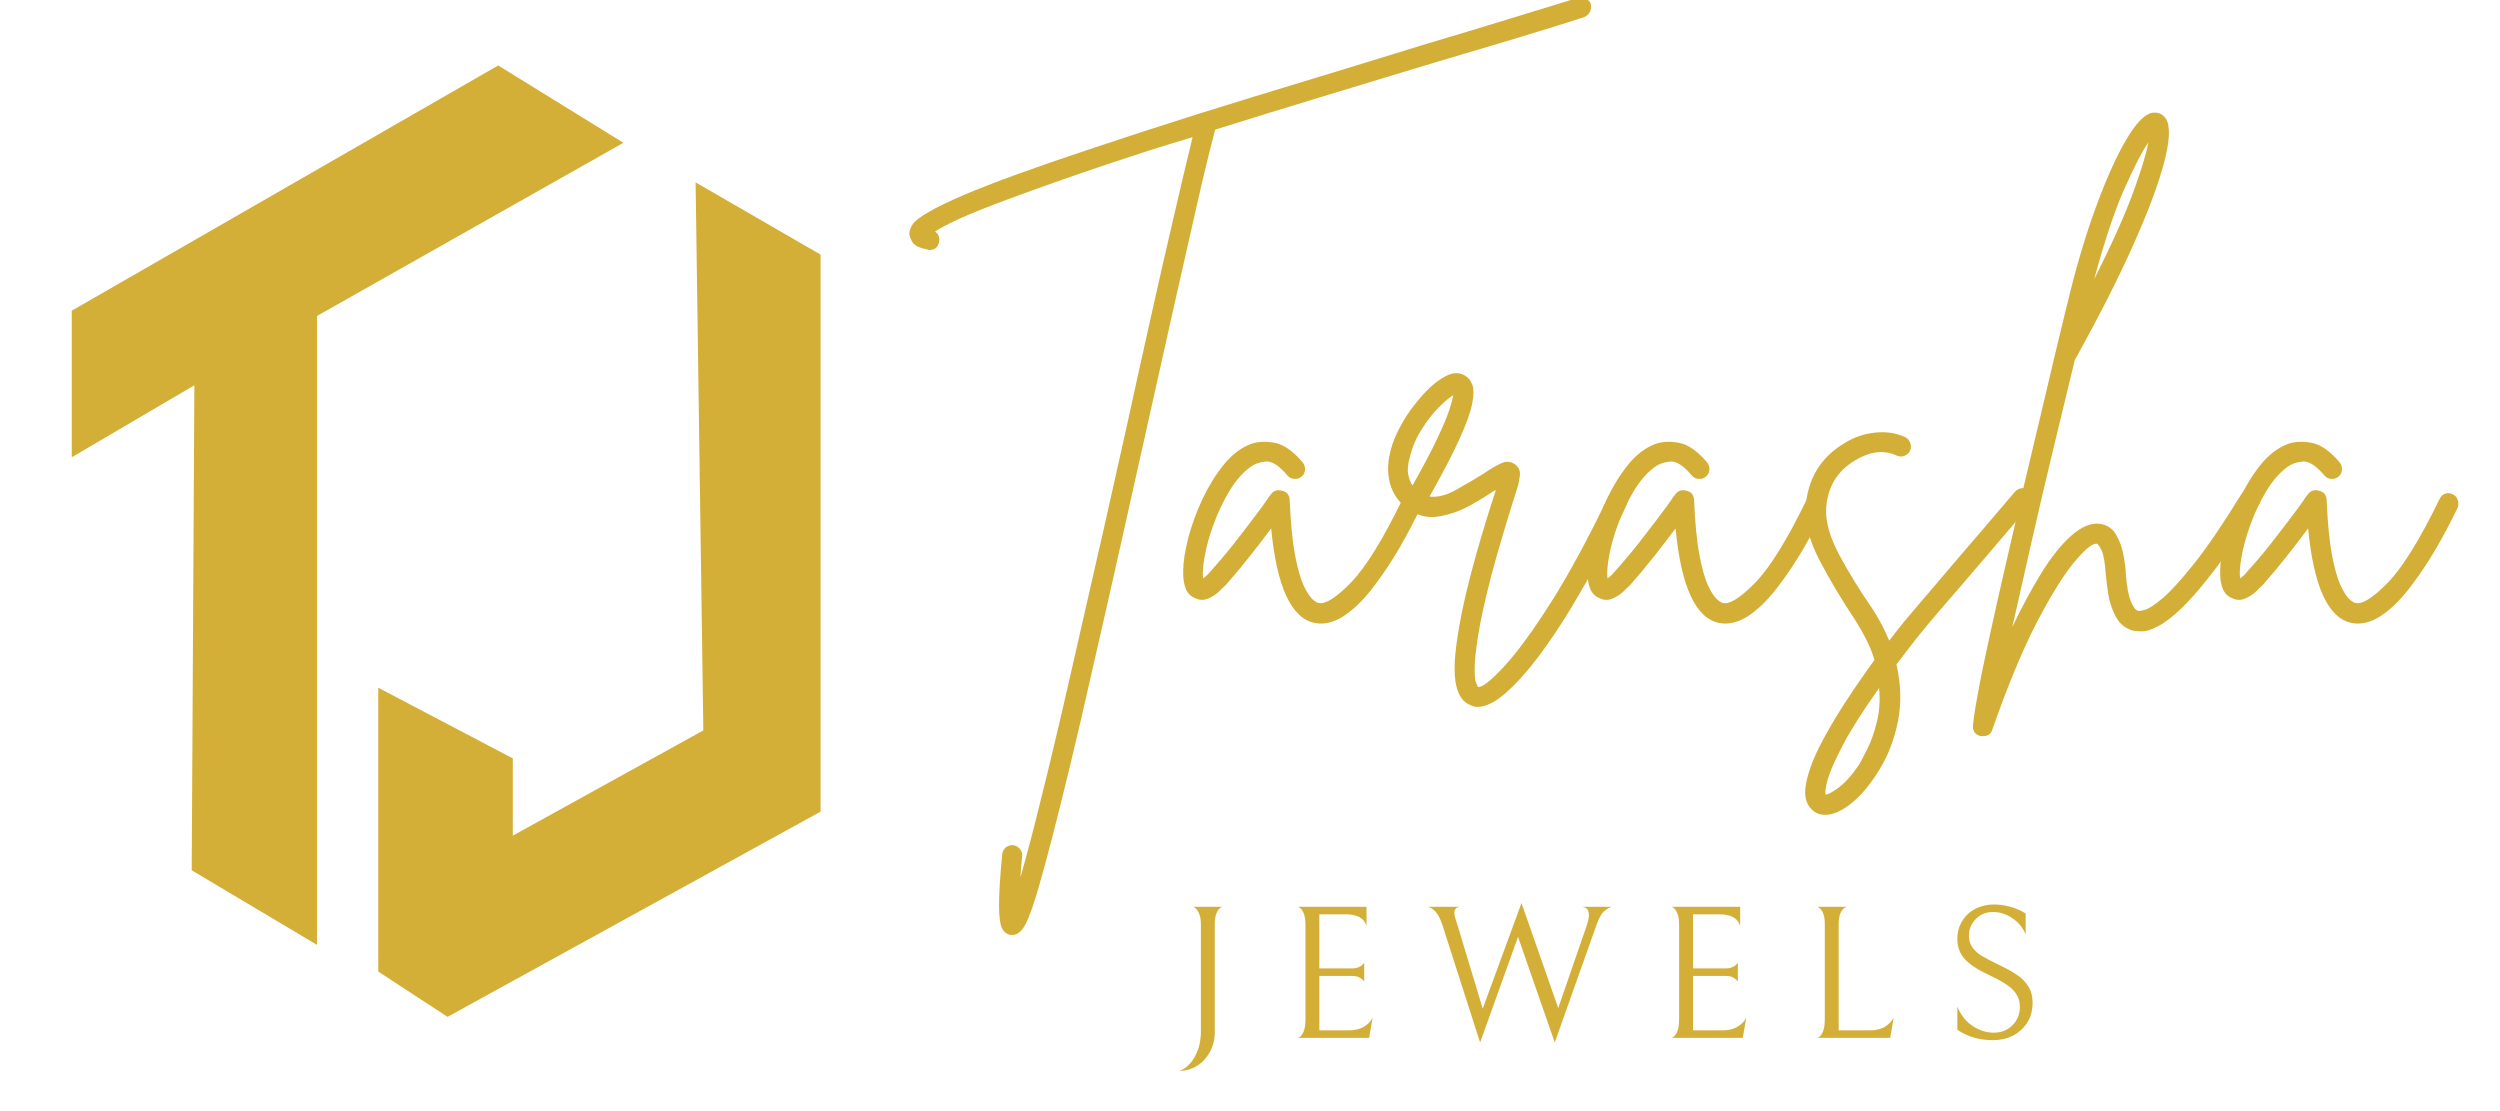
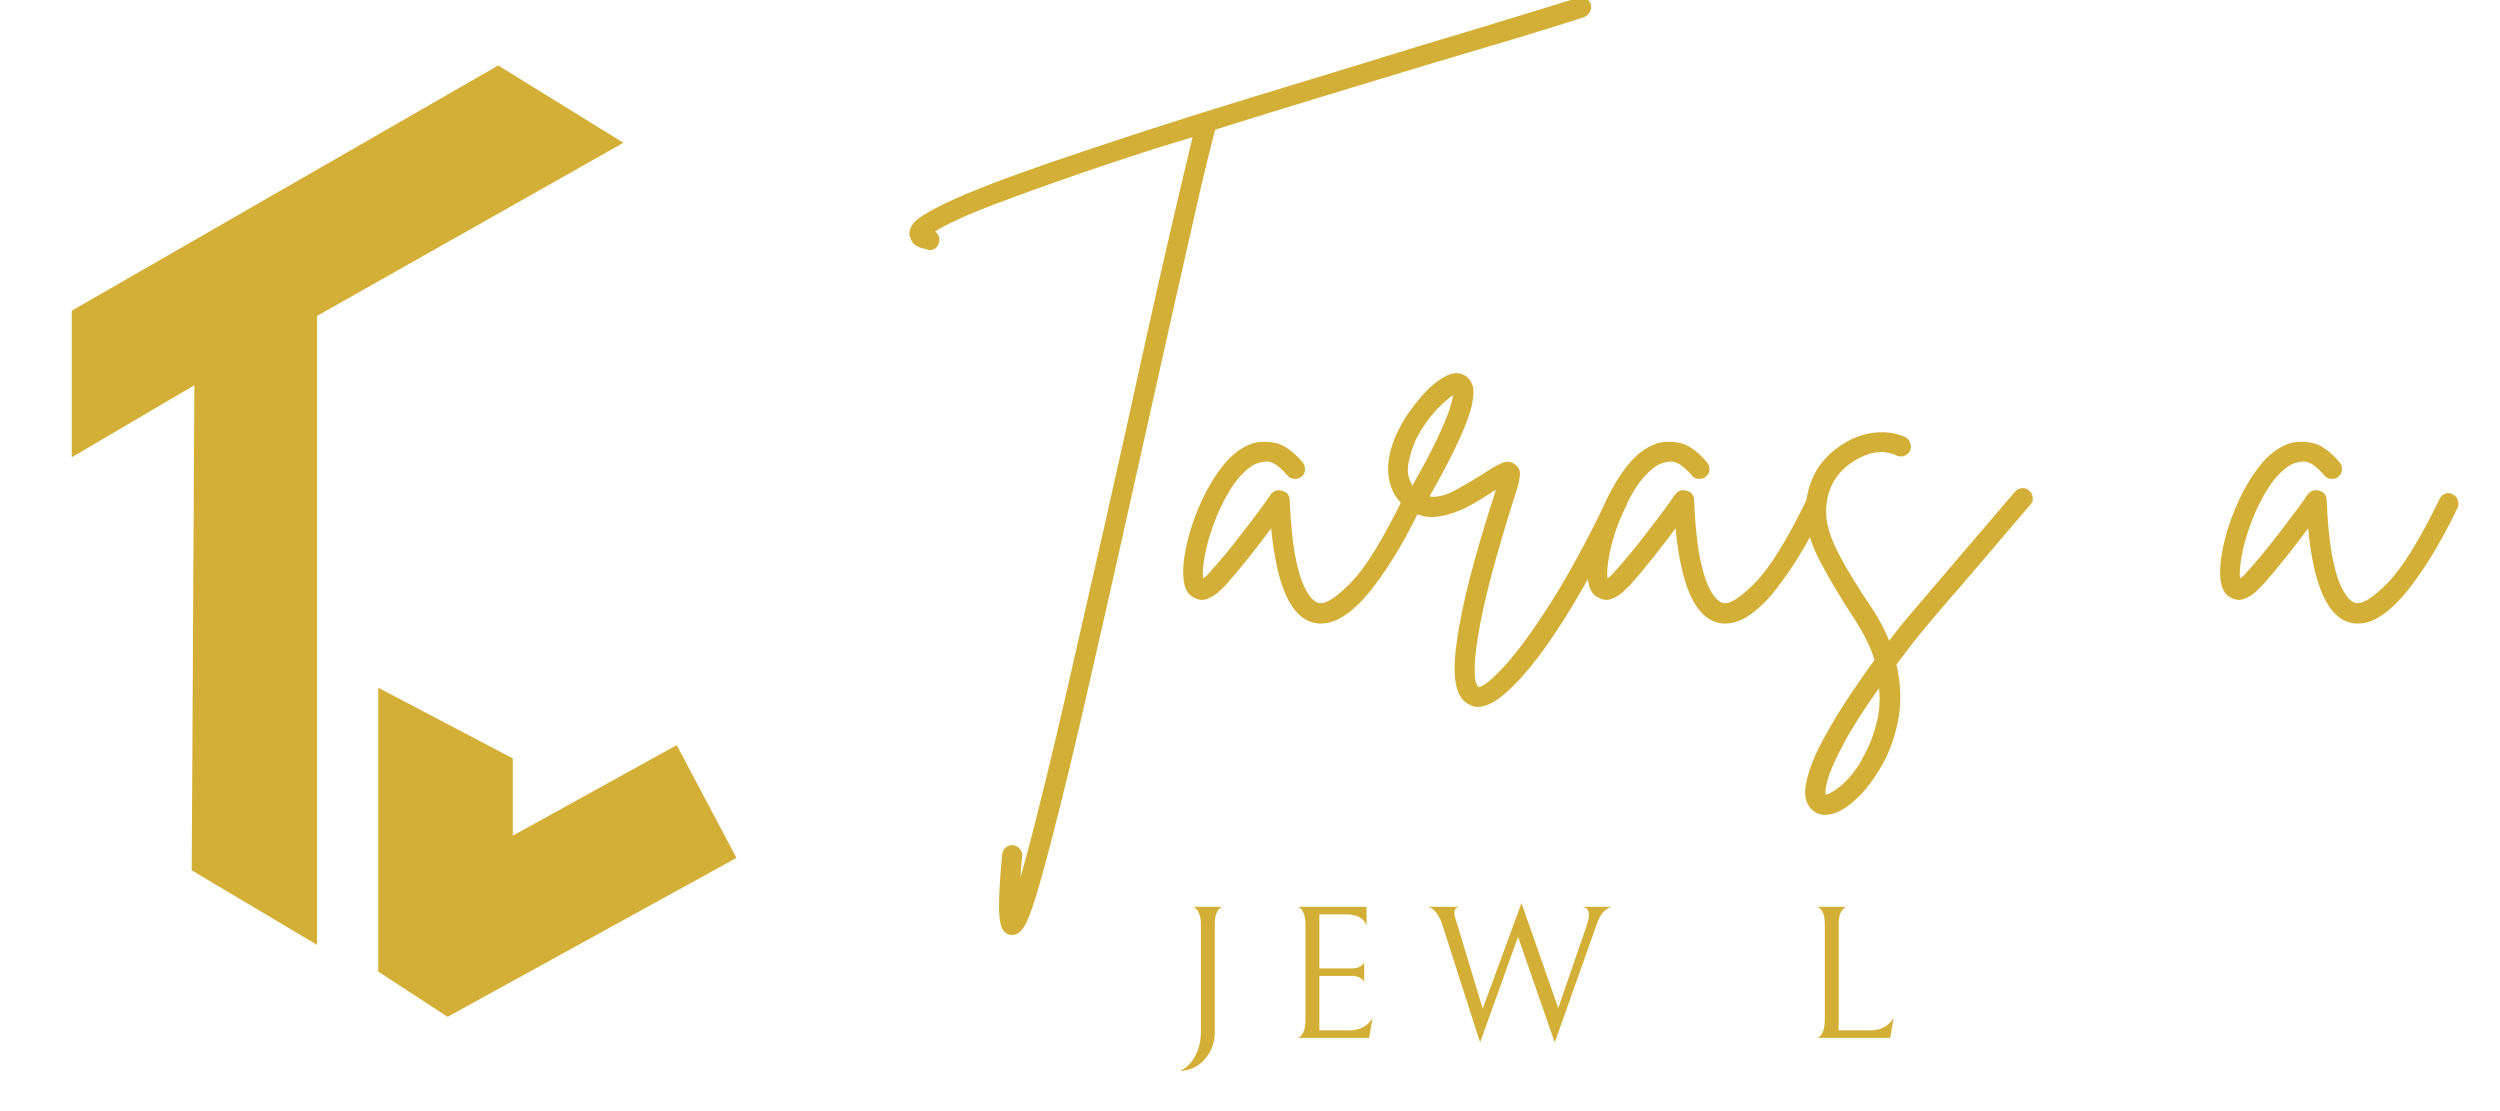
<svg xmlns="http://www.w3.org/2000/svg" width="180" zoomAndPan="magnify" viewBox="0 0 135 60" height="80" preserveAspectRatio="xMidYMid meet" version="1.0">
  <defs>
    <g />
    <clipPath id="0296bed59b">
      <path d="M 1 0 L 38 0 L 38 51 L 1 51 Z M 1 0 " clip-rule="nonzero" />
    </clipPath>
    <clipPath id="f67dba7144">
      <rect x="0" width="86" y="0" height="52" />
    </clipPath>
    <clipPath id="7a7c1808bc">
      <path d="M 0.359 1 L 4 1 L 4 11 L 0.359 11 Z M 0.359 1 " clip-rule="nonzero" />
    </clipPath>
    <clipPath id="c665b73d77">
      <rect x="0" width="51" y="0" height="13" />
    </clipPath>
    <clipPath id="0535c7fe27">
      <path d="M 3.863 3.535 L 34 3.535 L 34 52 L 3.863 52 Z M 3.863 3.535 " clip-rule="nonzero" />
    </clipPath>
    <clipPath id="6a07fbcaf5">
-       <path d="M 20 9 L 44.363 9 L 44.363 55 L 20 55 Z M 20 9 " clip-rule="nonzero" />
+       <path d="M 20 9 L 44.363 55 L 20 55 Z M 20 9 " clip-rule="nonzero" />
    </clipPath>
  </defs>
  <g transform="matrix(1, 0, 0, 1, 48, -0)">
    <g clip-path="url(#f67dba7144)">
      <g clip-path="url(#0296bed59b)">
        <g fill="#d4af37" fill-opacity="1">
          <g transform="translate(1.244, 32.985)">
            <g>
              <path d="M 36.656 -32.781 C 36.695 -32.625 36.68 -32.477 36.609 -32.344 C 36.547 -32.219 36.445 -32.125 36.312 -32.062 C 35.312 -31.738 34.07 -31.352 32.594 -30.906 C 31.125 -30.469 29.516 -29.988 27.766 -29.469 C 26.023 -28.938 24.172 -28.375 22.203 -27.781 C 20.242 -27.188 18.301 -26.586 16.375 -25.984 C 16.051 -24.754 15.695 -23.285 15.312 -21.578 C 14.926 -19.867 14.504 -18.004 14.047 -15.984 C 13.598 -13.961 13.129 -11.863 12.641 -9.688 C 12.16 -7.551 11.68 -5.406 11.203 -3.25 C 10.723 -1.102 10.254 0.961 9.797 2.953 C 9.348 4.953 8.914 6.812 8.5 8.531 C 7.832 11.281 7.297 13.359 6.891 14.766 C 6.586 15.836 6.332 16.562 6.125 16.938 C 5.926 17.312 5.695 17.5 5.438 17.5 C 5.395 17.5 5.359 17.5 5.328 17.5 C 5.117 17.469 4.961 17.344 4.859 17.125 C 4.754 16.906 4.703 16.492 4.703 15.891 C 4.703 15.285 4.758 14.367 4.875 13.141 C 4.895 12.992 4.957 12.875 5.062 12.781 C 5.176 12.688 5.312 12.645 5.469 12.656 C 5.613 12.676 5.734 12.742 5.828 12.859 C 5.93 12.973 5.973 13.102 5.953 13.25 C 5.91 13.664 5.879 14.047 5.859 14.391 C 6.129 13.461 6.438 12.305 6.781 10.922 C 7.133 9.535 7.508 7.992 7.906 6.297 C 8.301 4.609 8.707 2.836 9.125 0.984 C 9.551 -0.859 9.973 -2.707 10.391 -4.562 C 10.805 -6.426 11.207 -8.219 11.594 -9.938 C 12.039 -11.977 12.477 -13.957 12.906 -15.875 C 13.332 -17.789 13.738 -19.57 14.125 -21.219 C 14.508 -22.875 14.852 -24.328 15.156 -25.578 C 14.344 -25.336 13.547 -25.094 12.766 -24.844 C 11.992 -24.594 11.25 -24.348 10.531 -24.109 C 8.406 -23.391 6.703 -22.789 5.422 -22.312 C 4.148 -21.844 3.195 -21.461 2.562 -21.172 C 1.926 -20.879 1.488 -20.648 1.25 -20.484 C 1.438 -20.348 1.508 -20.164 1.469 -19.938 C 1.414 -19.633 1.238 -19.484 0.938 -19.484 C 0.895 -19.484 0.859 -19.492 0.828 -19.516 C 0.441 -19.586 0.188 -19.703 0.062 -19.859 C -0.051 -20.023 -0.117 -20.188 -0.141 -20.344 C -0.141 -20.531 -0.07 -20.719 0.062 -20.906 C 0.207 -21.094 0.492 -21.305 0.922 -21.547 C 1.348 -21.797 1.984 -22.102 2.828 -22.469 C 4.379 -23.125 6.629 -23.941 9.578 -24.922 C 11.367 -25.523 13.289 -26.148 15.344 -26.797 C 17.406 -27.441 19.473 -28.078 21.547 -28.703 C 23.629 -29.336 25.598 -29.941 27.453 -30.516 C 29.203 -31.035 30.805 -31.52 32.266 -31.969 C 33.734 -32.414 34.973 -32.797 35.984 -33.109 C 36.109 -33.148 36.238 -33.133 36.375 -33.062 C 36.52 -33 36.613 -32.906 36.656 -32.781 Z M 36.656 -32.781 " />
            </g>
          </g>
        </g>
      </g>
      <g fill="#d4af37" fill-opacity="1">
        <g transform="translate(16.596, 32.985)">
          <g>
            <path d="M 11.875 -6.281 C 12 -6.227 12.082 -6.129 12.125 -5.984 C 12.176 -5.848 12.176 -5.711 12.125 -5.578 C 11.77 -4.836 11.379 -4.098 10.953 -3.359 C 10.523 -2.629 10.078 -1.957 9.609 -1.344 C 9.148 -0.727 8.676 -0.238 8.188 0.125 C 7.695 0.5 7.207 0.688 6.719 0.688 C 6.625 0.688 6.52 0.676 6.406 0.656 C 5.133 0.406 4.348 -1.297 4.047 -4.453 C 3.723 -4.016 3.348 -3.523 2.922 -2.984 C 2.504 -2.453 2.062 -1.922 1.594 -1.391 C 1.508 -1.316 1.383 -1.195 1.219 -1.031 C 1.051 -0.875 0.852 -0.75 0.625 -0.656 C 0.395 -0.562 0.164 -0.57 -0.062 -0.688 C -0.508 -0.852 -0.723 -1.344 -0.703 -2.156 C -0.703 -2.625 -0.613 -3.207 -0.438 -3.906 C -0.258 -4.602 -0.004 -5.305 0.328 -6.016 C 0.66 -6.723 1.047 -7.348 1.484 -7.891 C 1.93 -8.441 2.426 -8.816 2.969 -9.016 C 3.312 -9.141 3.727 -9.16 4.219 -9.078 C 4.707 -8.992 5.219 -8.641 5.75 -8.016 C 5.844 -7.898 5.883 -7.766 5.875 -7.609 C 5.863 -7.461 5.801 -7.344 5.688 -7.25 C 5.582 -7.156 5.453 -7.113 5.297 -7.125 C 5.148 -7.133 5.023 -7.195 4.922 -7.312 C 4.473 -7.844 4.082 -8.094 3.75 -8.062 C 3.414 -8.031 3.141 -7.93 2.922 -7.766 C 2.504 -7.461 2.125 -7.023 1.781 -6.453 C 1.445 -5.891 1.164 -5.297 0.938 -4.672 C 0.707 -4.047 0.547 -3.461 0.453 -2.922 C 0.359 -2.391 0.332 -2 0.375 -1.75 C 0.426 -1.789 0.484 -1.836 0.547 -1.891 C 0.617 -1.953 0.691 -2.031 0.766 -2.125 C 1.328 -2.75 1.844 -3.367 2.312 -3.984 C 2.789 -4.598 3.203 -5.141 3.547 -5.609 C 3.641 -5.742 3.727 -5.867 3.812 -5.984 C 3.895 -6.109 3.973 -6.219 4.047 -6.312 C 4.203 -6.5 4.398 -6.555 4.641 -6.484 C 4.891 -6.43 5.023 -6.27 5.047 -6 C 5.098 -4.781 5.191 -3.797 5.328 -3.047 C 5.473 -2.297 5.629 -1.738 5.797 -1.375 C 5.973 -1.008 6.133 -0.758 6.281 -0.625 C 6.438 -0.488 6.551 -0.422 6.625 -0.422 C 6.988 -0.348 7.566 -0.719 8.359 -1.531 C 9.148 -2.344 10.078 -3.844 11.141 -6.031 C 11.211 -6.188 11.316 -6.285 11.453 -6.328 C 11.598 -6.379 11.738 -6.363 11.875 -6.281 Z M 11.875 -6.281 " />
          </g>
        </g>
      </g>
      <g fill="#d4af37" fill-opacity="1">
        <g transform="translate(27.132, 32.985)">
          <g>
            <path d="M 12.438 -6.438 C 12.57 -6.352 12.664 -6.238 12.719 -6.094 C 12.77 -5.957 12.758 -5.82 12.688 -5.688 C 12.332 -4.914 11.895 -4.047 11.375 -3.078 C 10.852 -2.117 10.301 -1.148 9.719 -0.172 C 9.133 0.797 8.539 1.68 7.938 2.484 C 7.332 3.285 6.742 3.938 6.172 4.438 C 5.609 4.938 5.098 5.188 4.641 5.188 C 4.516 5.188 4.395 5.156 4.281 5.094 C 3.883 4.945 3.625 4.586 3.5 4.016 C 3.375 3.453 3.391 2.645 3.547 1.594 C 3.805 -0.32 4.504 -3.023 5.641 -6.516 C 5.617 -6.516 5.602 -6.508 5.594 -6.5 C 5.582 -6.488 5.566 -6.484 5.547 -6.484 C 5.172 -6.223 4.719 -5.945 4.188 -5.656 C 3.664 -5.375 3.117 -5.188 2.547 -5.094 C 1.984 -5 1.445 -5.125 0.938 -5.469 C 0.219 -5.977 -0.148 -6.688 -0.172 -7.594 C -0.191 -8.5 0.145 -9.488 0.844 -10.562 C 1.07 -10.906 1.367 -11.285 1.734 -11.703 C 2.109 -12.117 2.5 -12.438 2.906 -12.656 C 3.312 -12.883 3.676 -12.895 4 -12.688 C 4.164 -12.594 4.289 -12.43 4.375 -12.203 C 4.457 -11.984 4.453 -11.633 4.359 -11.156 C 4.266 -10.688 4.035 -10.055 3.672 -9.266 C 3.316 -8.473 2.781 -7.441 2.062 -6.172 C 2.5 -6.117 2.984 -6.242 3.516 -6.547 C 4.055 -6.848 4.535 -7.129 4.953 -7.391 C 5.348 -7.66 5.676 -7.852 5.938 -7.969 C 6.207 -8.094 6.457 -8.07 6.688 -7.906 C 6.895 -7.738 6.977 -7.531 6.938 -7.281 C 6.906 -7.031 6.867 -6.844 6.828 -6.719 C 6.203 -4.75 5.719 -3.113 5.375 -1.812 C 5.039 -0.508 4.812 0.535 4.688 1.328 C 4.562 2.117 4.5 2.711 4.5 3.109 C 4.5 3.516 4.523 3.773 4.578 3.891 C 4.641 4.016 4.672 4.086 4.672 4.109 C 4.898 4.148 5.367 3.785 6.078 3.016 C 6.785 2.254 7.629 1.102 8.609 -0.438 C 9.586 -1.977 10.617 -3.879 11.703 -6.141 C 11.773 -6.297 11.879 -6.395 12.016 -6.438 C 12.16 -6.488 12.301 -6.488 12.438 -6.438 Z M 1.016 -8.359 C 0.898 -7.961 0.863 -7.633 0.906 -7.375 C 0.957 -7.125 1.035 -6.922 1.141 -6.766 C 1.742 -7.828 2.195 -8.688 2.5 -9.344 C 2.812 -10.008 3.023 -10.52 3.141 -10.875 C 3.254 -11.238 3.32 -11.492 3.344 -11.641 C 3.133 -11.523 2.875 -11.305 2.562 -10.984 C 2.25 -10.672 1.945 -10.285 1.656 -9.828 C 1.363 -9.379 1.148 -8.891 1.016 -8.359 Z M 1.016 -8.359 " />
          </g>
        </g>
      </g>
      <g fill="#d4af37" fill-opacity="1">
        <g transform="translate(38.433, 32.985)">
          <g>
            <path d="M 11.875 -6.281 C 12 -6.227 12.082 -6.129 12.125 -5.984 C 12.176 -5.848 12.176 -5.711 12.125 -5.578 C 11.77 -4.836 11.379 -4.098 10.953 -3.359 C 10.523 -2.629 10.078 -1.957 9.609 -1.344 C 9.148 -0.727 8.676 -0.238 8.188 0.125 C 7.695 0.5 7.207 0.688 6.719 0.688 C 6.625 0.688 6.52 0.676 6.406 0.656 C 5.133 0.406 4.348 -1.297 4.047 -4.453 C 3.723 -4.016 3.348 -3.523 2.922 -2.984 C 2.504 -2.453 2.062 -1.922 1.594 -1.391 C 1.508 -1.316 1.383 -1.195 1.219 -1.031 C 1.051 -0.875 0.852 -0.75 0.625 -0.656 C 0.395 -0.562 0.164 -0.57 -0.062 -0.688 C -0.508 -0.852 -0.723 -1.344 -0.703 -2.156 C -0.703 -2.625 -0.613 -3.207 -0.438 -3.906 C -0.258 -4.602 -0.004 -5.305 0.328 -6.016 C 0.66 -6.723 1.047 -7.348 1.484 -7.891 C 1.93 -8.441 2.426 -8.816 2.969 -9.016 C 3.312 -9.141 3.727 -9.16 4.219 -9.078 C 4.707 -8.992 5.219 -8.641 5.75 -8.016 C 5.844 -7.898 5.883 -7.766 5.875 -7.609 C 5.863 -7.461 5.801 -7.344 5.688 -7.25 C 5.582 -7.156 5.453 -7.113 5.297 -7.125 C 5.148 -7.133 5.023 -7.195 4.922 -7.312 C 4.473 -7.844 4.082 -8.094 3.75 -8.062 C 3.414 -8.031 3.141 -7.93 2.922 -7.766 C 2.504 -7.461 2.125 -7.023 1.781 -6.453 C 1.445 -5.891 1.164 -5.297 0.938 -4.672 C 0.707 -4.047 0.547 -3.461 0.453 -2.922 C 0.359 -2.391 0.332 -2 0.375 -1.75 C 0.426 -1.789 0.484 -1.836 0.547 -1.891 C 0.617 -1.953 0.691 -2.031 0.766 -2.125 C 1.328 -2.75 1.844 -3.367 2.312 -3.984 C 2.789 -4.598 3.203 -5.141 3.547 -5.609 C 3.641 -5.742 3.727 -5.867 3.812 -5.984 C 3.895 -6.109 3.973 -6.219 4.047 -6.312 C 4.203 -6.5 4.398 -6.555 4.641 -6.484 C 4.891 -6.43 5.023 -6.27 5.047 -6 C 5.098 -4.781 5.191 -3.797 5.328 -3.047 C 5.473 -2.297 5.629 -1.738 5.797 -1.375 C 5.973 -1.008 6.133 -0.758 6.281 -0.625 C 6.438 -0.488 6.551 -0.422 6.625 -0.422 C 6.988 -0.348 7.566 -0.719 8.359 -1.531 C 9.148 -2.344 10.078 -3.844 11.141 -6.031 C 11.211 -6.188 11.316 -6.285 11.453 -6.328 C 11.598 -6.379 11.738 -6.363 11.875 -6.281 Z M 11.875 -6.281 " />
          </g>
        </g>
      </g>
      <g fill="#d4af37" fill-opacity="1">
        <g transform="translate(48.97, 32.985)">
          <g>
            <path d="M 12.609 -6.484 C 12.723 -6.391 12.785 -6.266 12.797 -6.109 C 12.816 -5.961 12.77 -5.832 12.656 -5.719 C 12.113 -5.082 11.508 -4.375 10.844 -3.594 C 10.188 -2.82 9.539 -2.066 8.906 -1.328 C 8.27 -0.598 7.723 0.035 7.266 0.578 C 6.816 1.117 6.52 1.484 6.375 1.672 C 6.051 2.086 5.738 2.492 5.438 2.891 C 5.688 3.984 5.711 5.016 5.516 5.984 C 5.316 6.961 4.984 7.828 4.516 8.578 C 4.055 9.336 3.57 9.926 3.062 10.344 C 2.531 10.789 2.039 11.016 1.594 11.016 C 1.301 11.016 1.062 10.922 0.875 10.734 C 0.551 10.43 0.441 9.984 0.547 9.391 C 0.648 8.797 0.891 8.117 1.266 7.359 C 1.648 6.609 2.102 5.828 2.625 5.016 C 3.156 4.203 3.695 3.414 4.25 2.656 C 4.156 2.32 4.02 1.977 3.844 1.625 C 3.676 1.281 3.477 0.926 3.25 0.562 C 2.477 -0.602 1.82 -1.703 1.281 -2.734 C 0.75 -3.766 0.5 -4.703 0.531 -5.547 C 0.633 -7.117 1.336 -8.289 2.641 -9.062 C 3.16 -9.383 3.711 -9.57 4.297 -9.625 C 4.891 -9.688 5.43 -9.602 5.922 -9.375 C 6.055 -9.301 6.145 -9.191 6.188 -9.047 C 6.238 -8.91 6.234 -8.773 6.172 -8.641 C 6.098 -8.504 5.988 -8.41 5.844 -8.359 C 5.707 -8.316 5.57 -8.328 5.438 -8.391 C 4.758 -8.703 4.016 -8.613 3.203 -8.125 C 2.223 -7.539 1.703 -6.664 1.641 -5.5 C 1.609 -4.801 1.844 -3.977 2.344 -3.031 C 2.852 -2.082 3.461 -1.094 4.172 -0.062 C 4.523 0.488 4.816 1.047 5.047 1.609 C 5.191 1.422 5.352 1.211 5.531 0.984 C 5.676 0.797 5.977 0.43 6.438 -0.109 C 6.906 -0.66 7.453 -1.301 8.078 -2.031 C 8.703 -2.77 9.348 -3.523 10.016 -4.297 C 10.68 -5.078 11.289 -5.789 11.844 -6.438 C 11.938 -6.539 12.055 -6.602 12.203 -6.625 C 12.359 -6.645 12.492 -6.598 12.609 -6.484 Z M 3.406 8.328 C 3.531 8.117 3.688 7.82 3.875 7.438 C 4.07 7.051 4.238 6.578 4.375 6.016 C 4.52 5.461 4.562 4.848 4.5 4.172 C 3.633 5.391 2.988 6.406 2.562 7.219 C 2.133 8.031 1.859 8.648 1.734 9.078 C 1.617 9.504 1.578 9.785 1.609 9.922 C 1.742 9.922 1.977 9.797 2.312 9.547 C 2.656 9.297 3.02 8.891 3.406 8.328 Z M 3.406 8.328 " />
          </g>
        </g>
      </g>
      <g fill="#d4af37" fill-opacity="1">
        <g transform="translate(60.384, 32.985)">
          <g>
-             <path d="M 13.422 -6.484 C 13.535 -6.41 13.609 -6.297 13.641 -6.141 C 13.68 -5.992 13.664 -5.852 13.594 -5.719 C 12.688 -4.27 11.883 -3.094 11.188 -2.188 C 10.488 -1.281 9.891 -0.586 9.391 -0.109 C 8.891 0.359 8.469 0.676 8.125 0.844 C 7.789 1.02 7.52 1.109 7.312 1.109 C 7.102 1.109 6.941 1.098 6.828 1.078 C 6.391 0.961 6.066 0.703 5.859 0.297 C 5.648 -0.109 5.516 -0.523 5.453 -0.953 C 5.391 -1.391 5.348 -1.723 5.328 -1.953 C 5.285 -2.617 5.207 -3.062 5.094 -3.281 C 4.977 -3.508 4.895 -3.625 4.844 -3.625 C 4.82 -3.625 4.812 -3.625 4.812 -3.625 C 4.57 -3.625 4.164 -3.281 3.594 -2.594 C 3.031 -1.906 2.363 -0.828 1.594 0.641 C 0.832 2.117 0.035 4.039 -0.797 6.406 C -0.867 6.645 -1.035 6.766 -1.297 6.766 C -1.336 6.766 -1.379 6.766 -1.422 6.766 C -1.723 6.691 -1.863 6.504 -1.844 6.203 C -1.82 5.879 -1.734 5.301 -1.578 4.469 C -1.43 3.645 -1.227 2.648 -0.969 1.484 C -0.719 0.328 -0.438 -0.926 -0.125 -2.281 C 0.188 -3.645 0.504 -5.023 0.828 -6.422 C 1.16 -7.828 1.477 -9.164 1.781 -10.438 C 2.082 -11.707 2.352 -12.852 2.594 -13.875 C 2.844 -14.895 3.039 -15.711 3.188 -16.328 C 3.344 -16.941 3.422 -17.258 3.422 -17.281 C 3.859 -19.02 4.344 -20.598 4.875 -22.016 C 5.406 -23.441 5.926 -24.586 6.438 -25.453 C 6.957 -26.328 7.414 -26.805 7.812 -26.891 C 8.133 -26.941 8.383 -26.844 8.562 -26.594 C 8.82 -26.219 8.797 -25.43 8.484 -24.234 C 8.172 -23.035 7.602 -21.52 6.781 -19.688 C 5.957 -17.852 4.914 -15.805 3.656 -13.547 C 3.312 -12.129 2.938 -10.578 2.531 -8.891 C 2.125 -7.211 1.727 -5.523 1.344 -3.828 C 0.957 -2.129 0.602 -0.562 0.281 0.875 C 0.789 -0.195 1.312 -1.164 1.844 -2.031 C 2.383 -2.906 2.926 -3.582 3.469 -4.062 C 4.008 -4.539 4.516 -4.754 4.984 -4.703 C 5.398 -4.648 5.707 -4.441 5.906 -4.078 C 6.102 -3.723 6.234 -3.344 6.297 -2.938 C 6.367 -2.531 6.406 -2.234 6.406 -2.047 C 6.457 -1.336 6.551 -0.82 6.688 -0.5 C 6.82 -0.188 6.953 -0.02 7.078 0 C 7.117 0.02 7.25 0 7.469 -0.062 C 7.688 -0.133 8.004 -0.348 8.422 -0.703 C 8.848 -1.066 9.41 -1.688 10.109 -2.562 C 10.805 -3.438 11.656 -4.688 12.656 -6.312 C 12.738 -6.426 12.852 -6.5 13 -6.531 C 13.156 -6.57 13.297 -6.555 13.422 -6.484 Z M 7.625 -25.297 C 7.301 -24.828 6.867 -23.988 6.328 -22.781 C 5.797 -21.582 5.254 -19.957 4.703 -17.906 C 5.66 -19.812 6.363 -21.379 6.812 -22.609 C 7.258 -23.836 7.531 -24.734 7.625 -25.297 Z M 7.625 -25.297 " />
-           </g>
+             </g>
        </g>
      </g>
      <g fill="#d4af37" fill-opacity="1">
        <g transform="translate(72.592, 32.985)">
          <g>
            <path d="M 11.875 -6.281 C 12 -6.227 12.082 -6.129 12.125 -5.984 C 12.176 -5.848 12.176 -5.711 12.125 -5.578 C 11.77 -4.836 11.379 -4.098 10.953 -3.359 C 10.523 -2.629 10.078 -1.957 9.609 -1.344 C 9.148 -0.727 8.676 -0.238 8.188 0.125 C 7.695 0.5 7.207 0.688 6.719 0.688 C 6.625 0.688 6.52 0.676 6.406 0.656 C 5.133 0.406 4.348 -1.297 4.047 -4.453 C 3.723 -4.016 3.348 -3.523 2.922 -2.984 C 2.504 -2.453 2.062 -1.922 1.594 -1.391 C 1.508 -1.316 1.383 -1.195 1.219 -1.031 C 1.051 -0.875 0.852 -0.75 0.625 -0.656 C 0.395 -0.562 0.164 -0.57 -0.062 -0.688 C -0.508 -0.852 -0.723 -1.344 -0.703 -2.156 C -0.703 -2.625 -0.613 -3.207 -0.438 -3.906 C -0.258 -4.602 -0.004 -5.305 0.328 -6.016 C 0.66 -6.723 1.047 -7.348 1.484 -7.891 C 1.93 -8.441 2.426 -8.816 2.969 -9.016 C 3.312 -9.141 3.727 -9.16 4.219 -9.078 C 4.707 -8.992 5.219 -8.641 5.75 -8.016 C 5.844 -7.898 5.883 -7.766 5.875 -7.609 C 5.863 -7.461 5.801 -7.344 5.688 -7.25 C 5.582 -7.156 5.453 -7.113 5.297 -7.125 C 5.148 -7.133 5.023 -7.195 4.922 -7.312 C 4.473 -7.844 4.082 -8.094 3.75 -8.062 C 3.414 -8.031 3.141 -7.93 2.922 -7.766 C 2.504 -7.461 2.125 -7.023 1.781 -6.453 C 1.445 -5.891 1.164 -5.297 0.938 -4.672 C 0.707 -4.047 0.547 -3.461 0.453 -2.922 C 0.359 -2.391 0.332 -2 0.375 -1.75 C 0.426 -1.789 0.484 -1.836 0.547 -1.891 C 0.617 -1.953 0.691 -2.031 0.766 -2.125 C 1.328 -2.75 1.844 -3.367 2.312 -3.984 C 2.789 -4.598 3.203 -5.141 3.547 -5.609 C 3.641 -5.742 3.727 -5.867 3.812 -5.984 C 3.895 -6.109 3.973 -6.219 4.047 -6.312 C 4.203 -6.5 4.398 -6.555 4.641 -6.484 C 4.891 -6.43 5.023 -6.27 5.047 -6 C 5.098 -4.781 5.191 -3.797 5.328 -3.047 C 5.473 -2.297 5.629 -1.738 5.797 -1.375 C 5.973 -1.008 6.133 -0.758 6.281 -0.625 C 6.438 -0.488 6.551 -0.422 6.625 -0.422 C 6.988 -0.348 7.566 -0.719 8.359 -1.531 C 9.148 -2.344 10.078 -3.844 11.141 -6.031 C 11.211 -6.188 11.316 -6.285 11.453 -6.328 C 11.598 -6.379 11.738 -6.363 11.875 -6.281 Z M 11.875 -6.281 " />
          </g>
        </g>
      </g>
    </g>
  </g>
  <g transform="matrix(1, 0, 0, 1, 63, 47)">
    <g clip-path="url(#c665b73d77)">
      <g clip-path="url(#7a7c1808bc)">
        <g fill="#d4af37" fill-opacity="1">
          <g transform="translate(0.536, 9.045)">
            <g>
              <path d="M 2.062 -0.312 C 2.062 0.082 1.973 0.441 1.797 0.766 C 1.617 1.086 1.383 1.336 1.094 1.516 C 0.801 1.691 0.492 1.781 0.172 1.781 C 0.523 1.633 0.801 1.367 1 0.984 C 1.207 0.609 1.312 0.16 1.312 -0.359 L 1.312 -6.141 C 1.312 -6.398 1.273 -6.598 1.203 -6.734 C 1.141 -6.879 1.066 -6.977 0.984 -7.031 C 0.898 -7.082 0.859 -7.098 0.859 -7.078 L 2.5 -7.078 C 2.5 -7.098 2.457 -7.082 2.375 -7.031 C 2.289 -6.977 2.219 -6.879 2.156 -6.734 C 2.094 -6.598 2.062 -6.398 2.062 -6.141 Z M 2.062 -0.312 " />
            </g>
          </g>
        </g>
      </g>
      <g fill="#d4af37" fill-opacity="1">
        <g transform="translate(6.183, 9.045)">
          <g>
            <path d="M 0.875 0 C 0.875 0.02 0.914 0.004 1 -0.047 C 1.082 -0.098 1.156 -0.203 1.219 -0.359 C 1.281 -0.516 1.312 -0.738 1.312 -1.031 L 1.312 -6.078 C 1.312 -6.359 1.281 -6.57 1.219 -6.719 C 1.156 -6.875 1.082 -6.977 1 -7.031 C 0.914 -7.082 0.875 -7.098 0.875 -7.078 L 4.609 -7.078 L 4.609 -6.047 C 4.484 -6.461 4.109 -6.672 3.484 -6.672 L 2.062 -6.672 L 2.062 -3.75 L 3.828 -3.75 C 3.961 -3.75 4.078 -3.77 4.172 -3.812 C 4.273 -3.852 4.348 -3.898 4.391 -3.953 C 4.441 -4.004 4.473 -4.035 4.484 -4.047 L 4.484 -3.047 C 4.473 -3.055 4.441 -3.086 4.391 -3.141 C 4.348 -3.191 4.281 -3.238 4.188 -3.281 C 4.094 -3.32 3.977 -3.344 3.844 -3.344 L 2.062 -3.344 L 2.062 -0.406 L 3.672 -0.406 C 3.973 -0.406 4.234 -0.469 4.453 -0.594 C 4.68 -0.727 4.844 -0.895 4.938 -1.094 L 4.75 0 Z M 0.875 0 " />
          </g>
        </g>
      </g>
      <g fill="#d4af37" fill-opacity="1">
        <g transform="translate(14.051, 9.045)">
          <g>
            <path d="M 8.625 -6.047 C 8.707 -6.297 8.75 -6.488 8.75 -6.625 C 8.75 -6.906 8.625 -7.055 8.375 -7.078 L 9.984 -7.078 C 9.879 -7.055 9.742 -6.977 9.578 -6.844 C 9.422 -6.707 9.273 -6.441 9.141 -6.047 L 6.906 0.25 L 4.922 -5.453 L 2.875 0.25 L 0.844 -6.078 C 0.664 -6.648 0.406 -6.984 0.062 -7.078 L 1.766 -7.078 C 1.578 -7.047 1.484 -6.938 1.484 -6.75 C 1.484 -6.645 1.523 -6.473 1.609 -6.234 L 1.719 -5.875 L 3.016 -1.578 L 5.109 -7.281 L 7.094 -1.609 Z M 8.625 -6.047 " />
          </g>
        </g>
      </g>
      <g fill="#d4af37" fill-opacity="1">
        <g transform="translate(26.36, 9.045)">
          <g>
-             <path d="M 0.875 0 C 0.875 0.02 0.914 0.004 1 -0.047 C 1.082 -0.098 1.156 -0.203 1.219 -0.359 C 1.281 -0.516 1.312 -0.738 1.312 -1.031 L 1.312 -6.078 C 1.312 -6.359 1.281 -6.57 1.219 -6.719 C 1.156 -6.875 1.082 -6.977 1 -7.031 C 0.914 -7.082 0.875 -7.098 0.875 -7.078 L 4.609 -7.078 L 4.609 -6.047 C 4.484 -6.461 4.109 -6.672 3.484 -6.672 L 2.062 -6.672 L 2.062 -3.75 L 3.828 -3.75 C 3.961 -3.75 4.078 -3.77 4.172 -3.812 C 4.273 -3.852 4.348 -3.898 4.391 -3.953 C 4.441 -4.004 4.473 -4.035 4.484 -4.047 L 4.484 -3.047 C 4.473 -3.055 4.441 -3.086 4.391 -3.141 C 4.348 -3.191 4.281 -3.238 4.188 -3.281 C 4.094 -3.32 3.977 -3.344 3.844 -3.344 L 2.062 -3.344 L 2.062 -0.406 L 3.672 -0.406 C 3.973 -0.406 4.234 -0.469 4.453 -0.594 C 4.68 -0.727 4.844 -0.895 4.938 -1.094 L 4.75 0 Z M 0.875 0 " />
-           </g>
+             </g>
        </g>
      </g>
      <g fill="#d4af37" fill-opacity="1">
        <g transform="translate(34.227, 9.045)">
          <g>
            <path d="M 1.312 -6.125 C 1.312 -6.395 1.281 -6.598 1.219 -6.734 C 1.156 -6.879 1.082 -6.977 1 -7.031 C 0.914 -7.082 0.875 -7.098 0.875 -7.078 L 2.516 -7.078 C 2.516 -7.098 2.473 -7.082 2.391 -7.031 C 2.305 -6.977 2.227 -6.879 2.156 -6.734 C 2.094 -6.598 2.062 -6.395 2.062 -6.125 L 2.062 -0.406 L 3.75 -0.406 C 4.062 -0.406 4.328 -0.469 4.547 -0.594 C 4.766 -0.727 4.926 -0.895 5.031 -1.094 L 4.844 0 L 0.875 0 C 0.875 0.02 0.914 0.004 1 -0.047 C 1.082 -0.098 1.156 -0.203 1.219 -0.359 C 1.281 -0.516 1.312 -0.738 1.312 -1.031 Z M 1.312 -6.125 " />
          </g>
        </g>
      </g>
      <g fill="#d4af37" fill-opacity="1">
        <g transform="translate(41.869, 9.045)">
          <g>
-             <path d="M 2.75 0.125 C 2.395 0.125 2.051 0.078 1.719 -0.016 C 1.383 -0.117 1.086 -0.258 0.828 -0.438 L 0.828 -1.688 C 1.016 -1.227 1.289 -0.879 1.656 -0.641 C 2.02 -0.398 2.398 -0.281 2.797 -0.281 C 3.191 -0.281 3.523 -0.41 3.797 -0.672 C 4.066 -0.941 4.203 -1.273 4.203 -1.672 C 4.203 -1.93 4.145 -2.148 4.031 -2.328 C 3.926 -2.516 3.758 -2.688 3.531 -2.844 C 3.301 -3.008 2.973 -3.191 2.547 -3.391 C 1.941 -3.672 1.504 -3.957 1.234 -4.25 C 0.961 -4.551 0.828 -4.914 0.828 -5.344 C 0.828 -5.707 0.914 -6.031 1.094 -6.312 C 1.27 -6.602 1.504 -6.82 1.797 -6.969 C 2.098 -7.125 2.43 -7.203 2.797 -7.203 C 3.098 -7.203 3.395 -7.16 3.688 -7.078 C 3.988 -6.992 4.266 -6.875 4.516 -6.719 L 4.516 -5.594 C 4.348 -5.977 4.098 -6.273 3.766 -6.484 C 3.441 -6.691 3.109 -6.797 2.766 -6.797 C 2.367 -6.797 2.051 -6.664 1.812 -6.406 C 1.57 -6.156 1.453 -5.859 1.453 -5.516 C 1.453 -5.254 1.523 -5.031 1.672 -4.844 C 1.816 -4.664 1.992 -4.516 2.203 -4.391 C 2.41 -4.273 2.703 -4.125 3.078 -3.938 C 3.461 -3.758 3.773 -3.586 4.016 -3.422 C 4.266 -3.266 4.473 -3.062 4.641 -2.812 C 4.805 -2.562 4.891 -2.254 4.891 -1.891 C 4.891 -1.473 4.789 -1.113 4.594 -0.812 C 4.395 -0.508 4.133 -0.273 3.812 -0.109 C 3.488 0.047 3.133 0.125 2.75 0.125 Z M 2.75 0.125 " />
-           </g>
+             </g>
        </g>
      </g>
    </g>
  </g>
  <g clip-path="url(#0535c7fe27)">
    <path fill="#d4af37" d="M 26.902 3.535 L 3.875 16.777 L 3.875 24.691 L 10.496 20.805 L 10.352 46.996 L 17.117 51.023 L 17.117 17.062 L 33.664 7.711 Z M 26.902 3.535 " fill-opacity="1" fill-rule="nonzero" />
  </g>
  <g clip-path="url(#6a07fbcaf5)">
    <path fill="#d4af37" d="M 37.562 9.848 L 37.98 39.441 L 27.691 45.125 L 27.691 40.953 L 20.426 37.137 L 20.426 52.465 L 24.168 54.91 L 44.312 43.828 L 44.312 13.75 Z M 37.562 9.848 " fill-opacity="1" fill-rule="nonzero" />
  </g>
</svg>